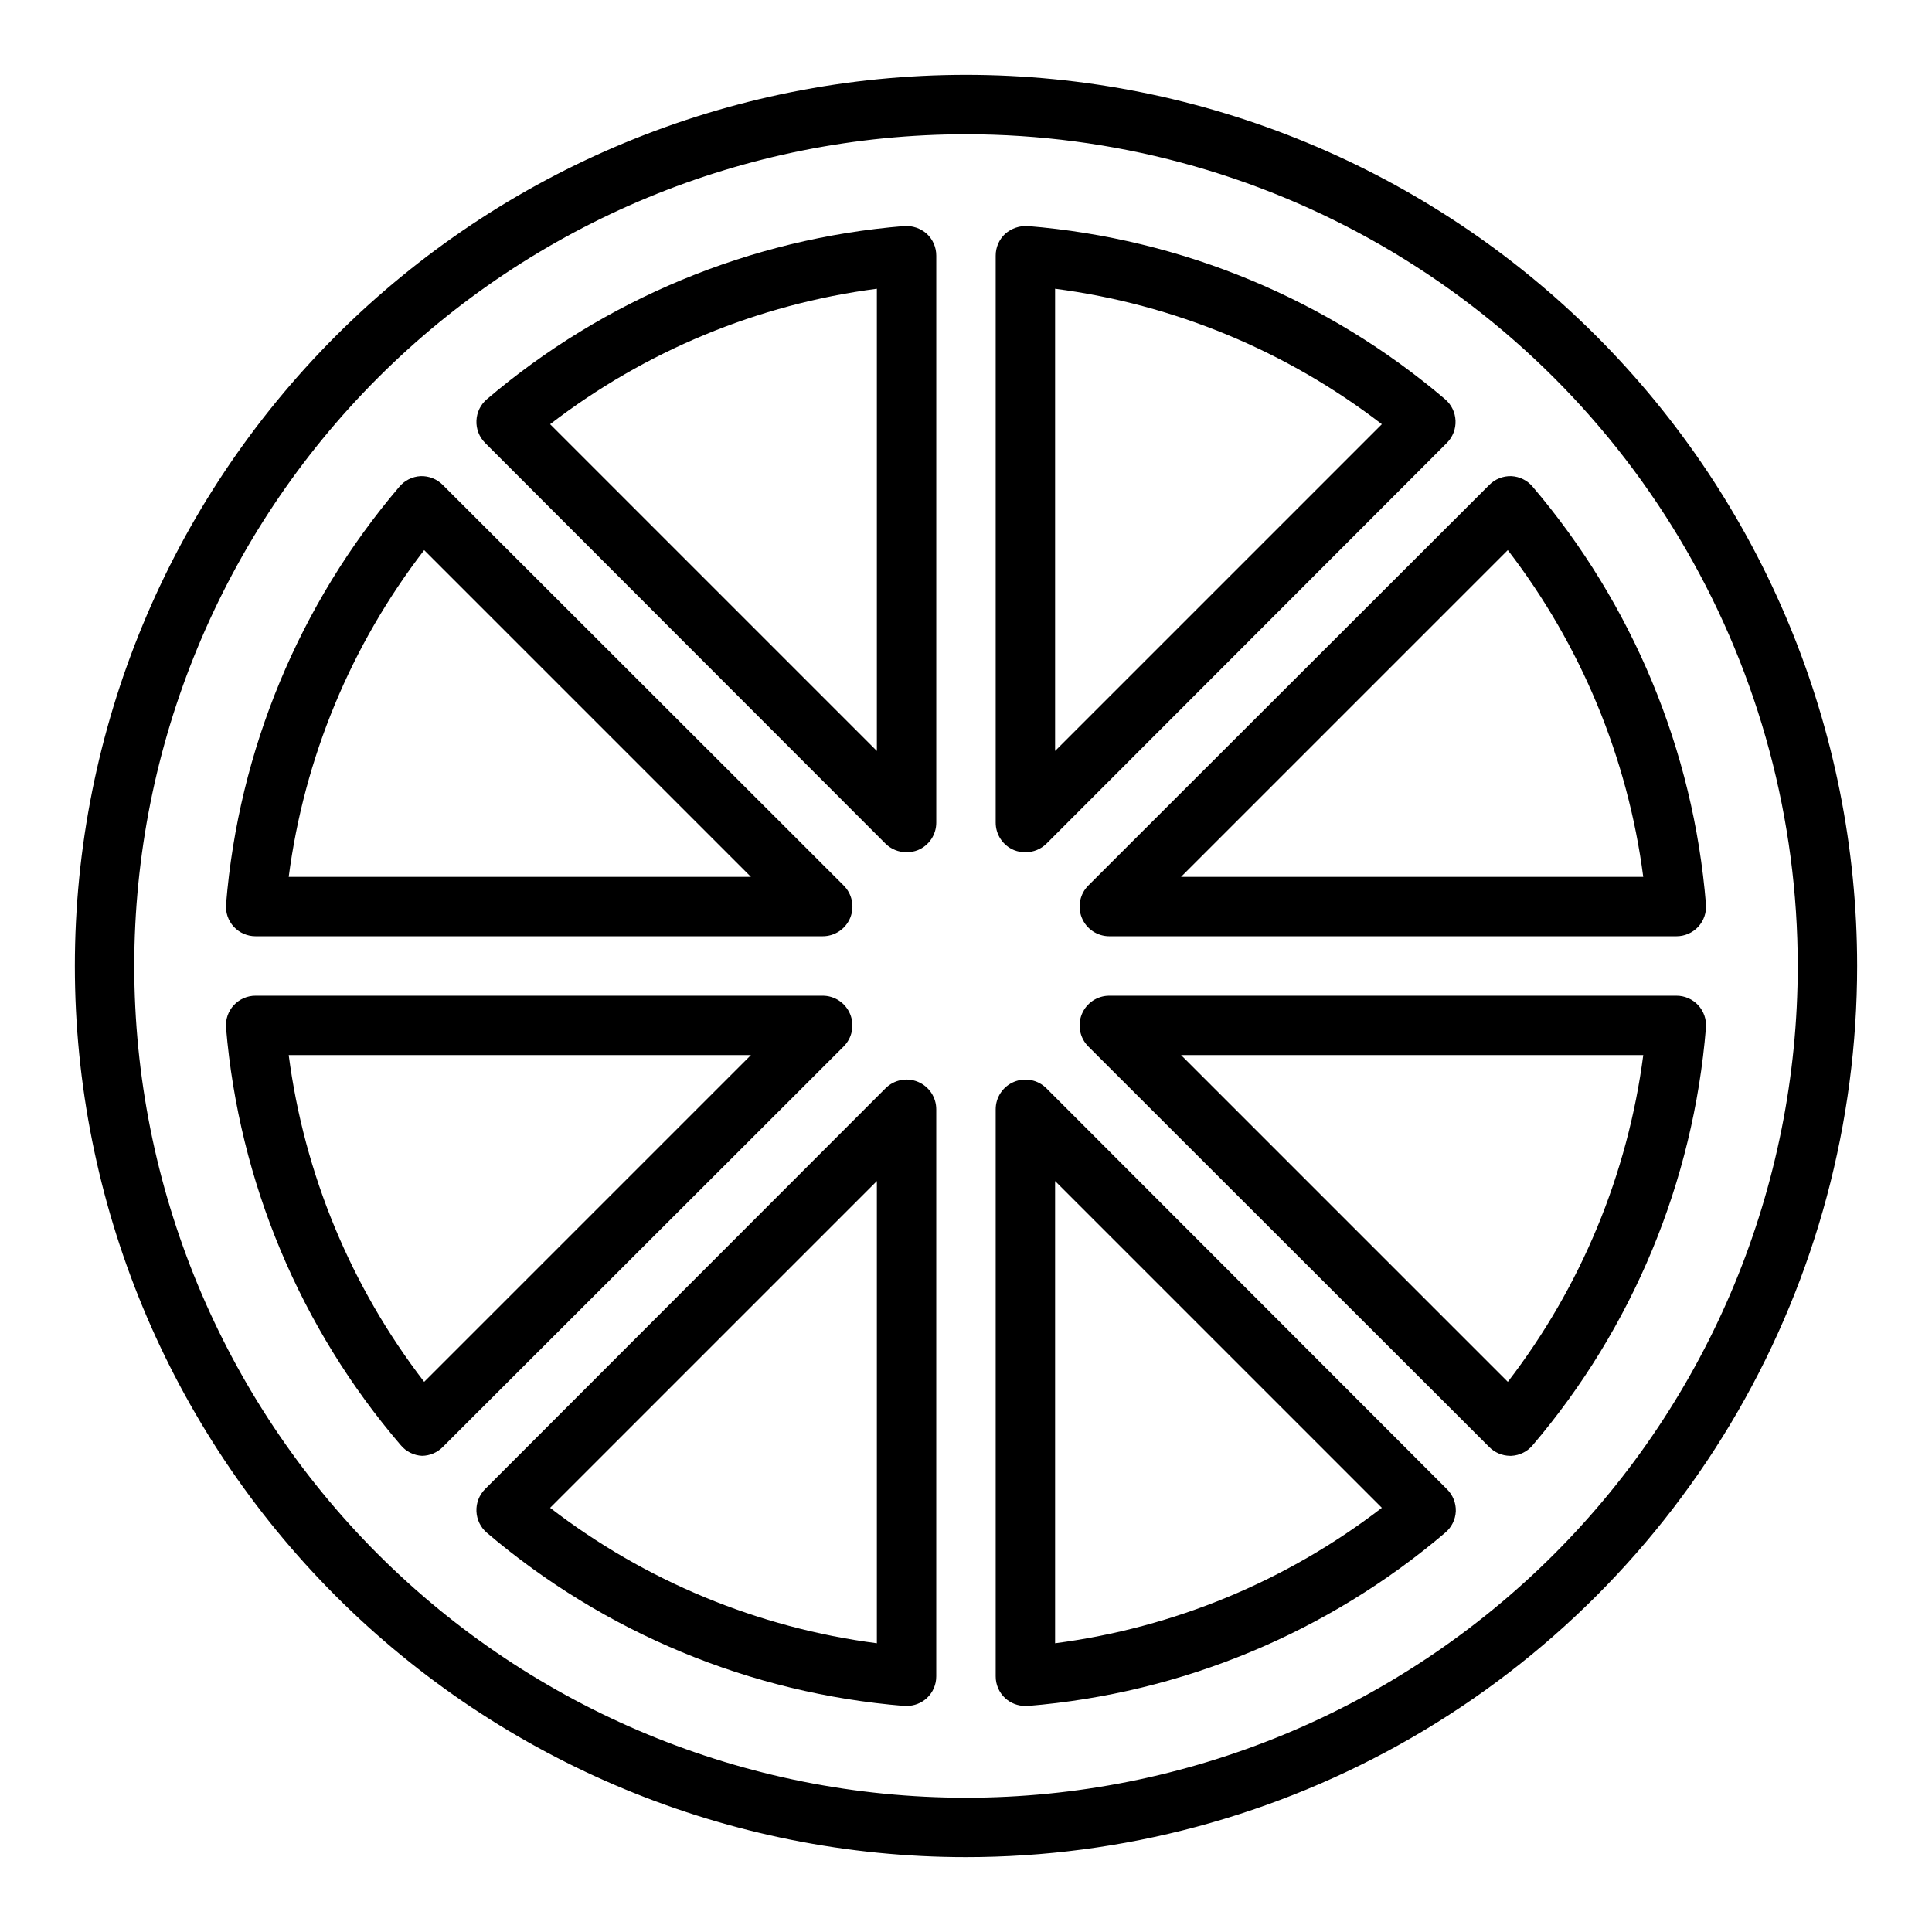
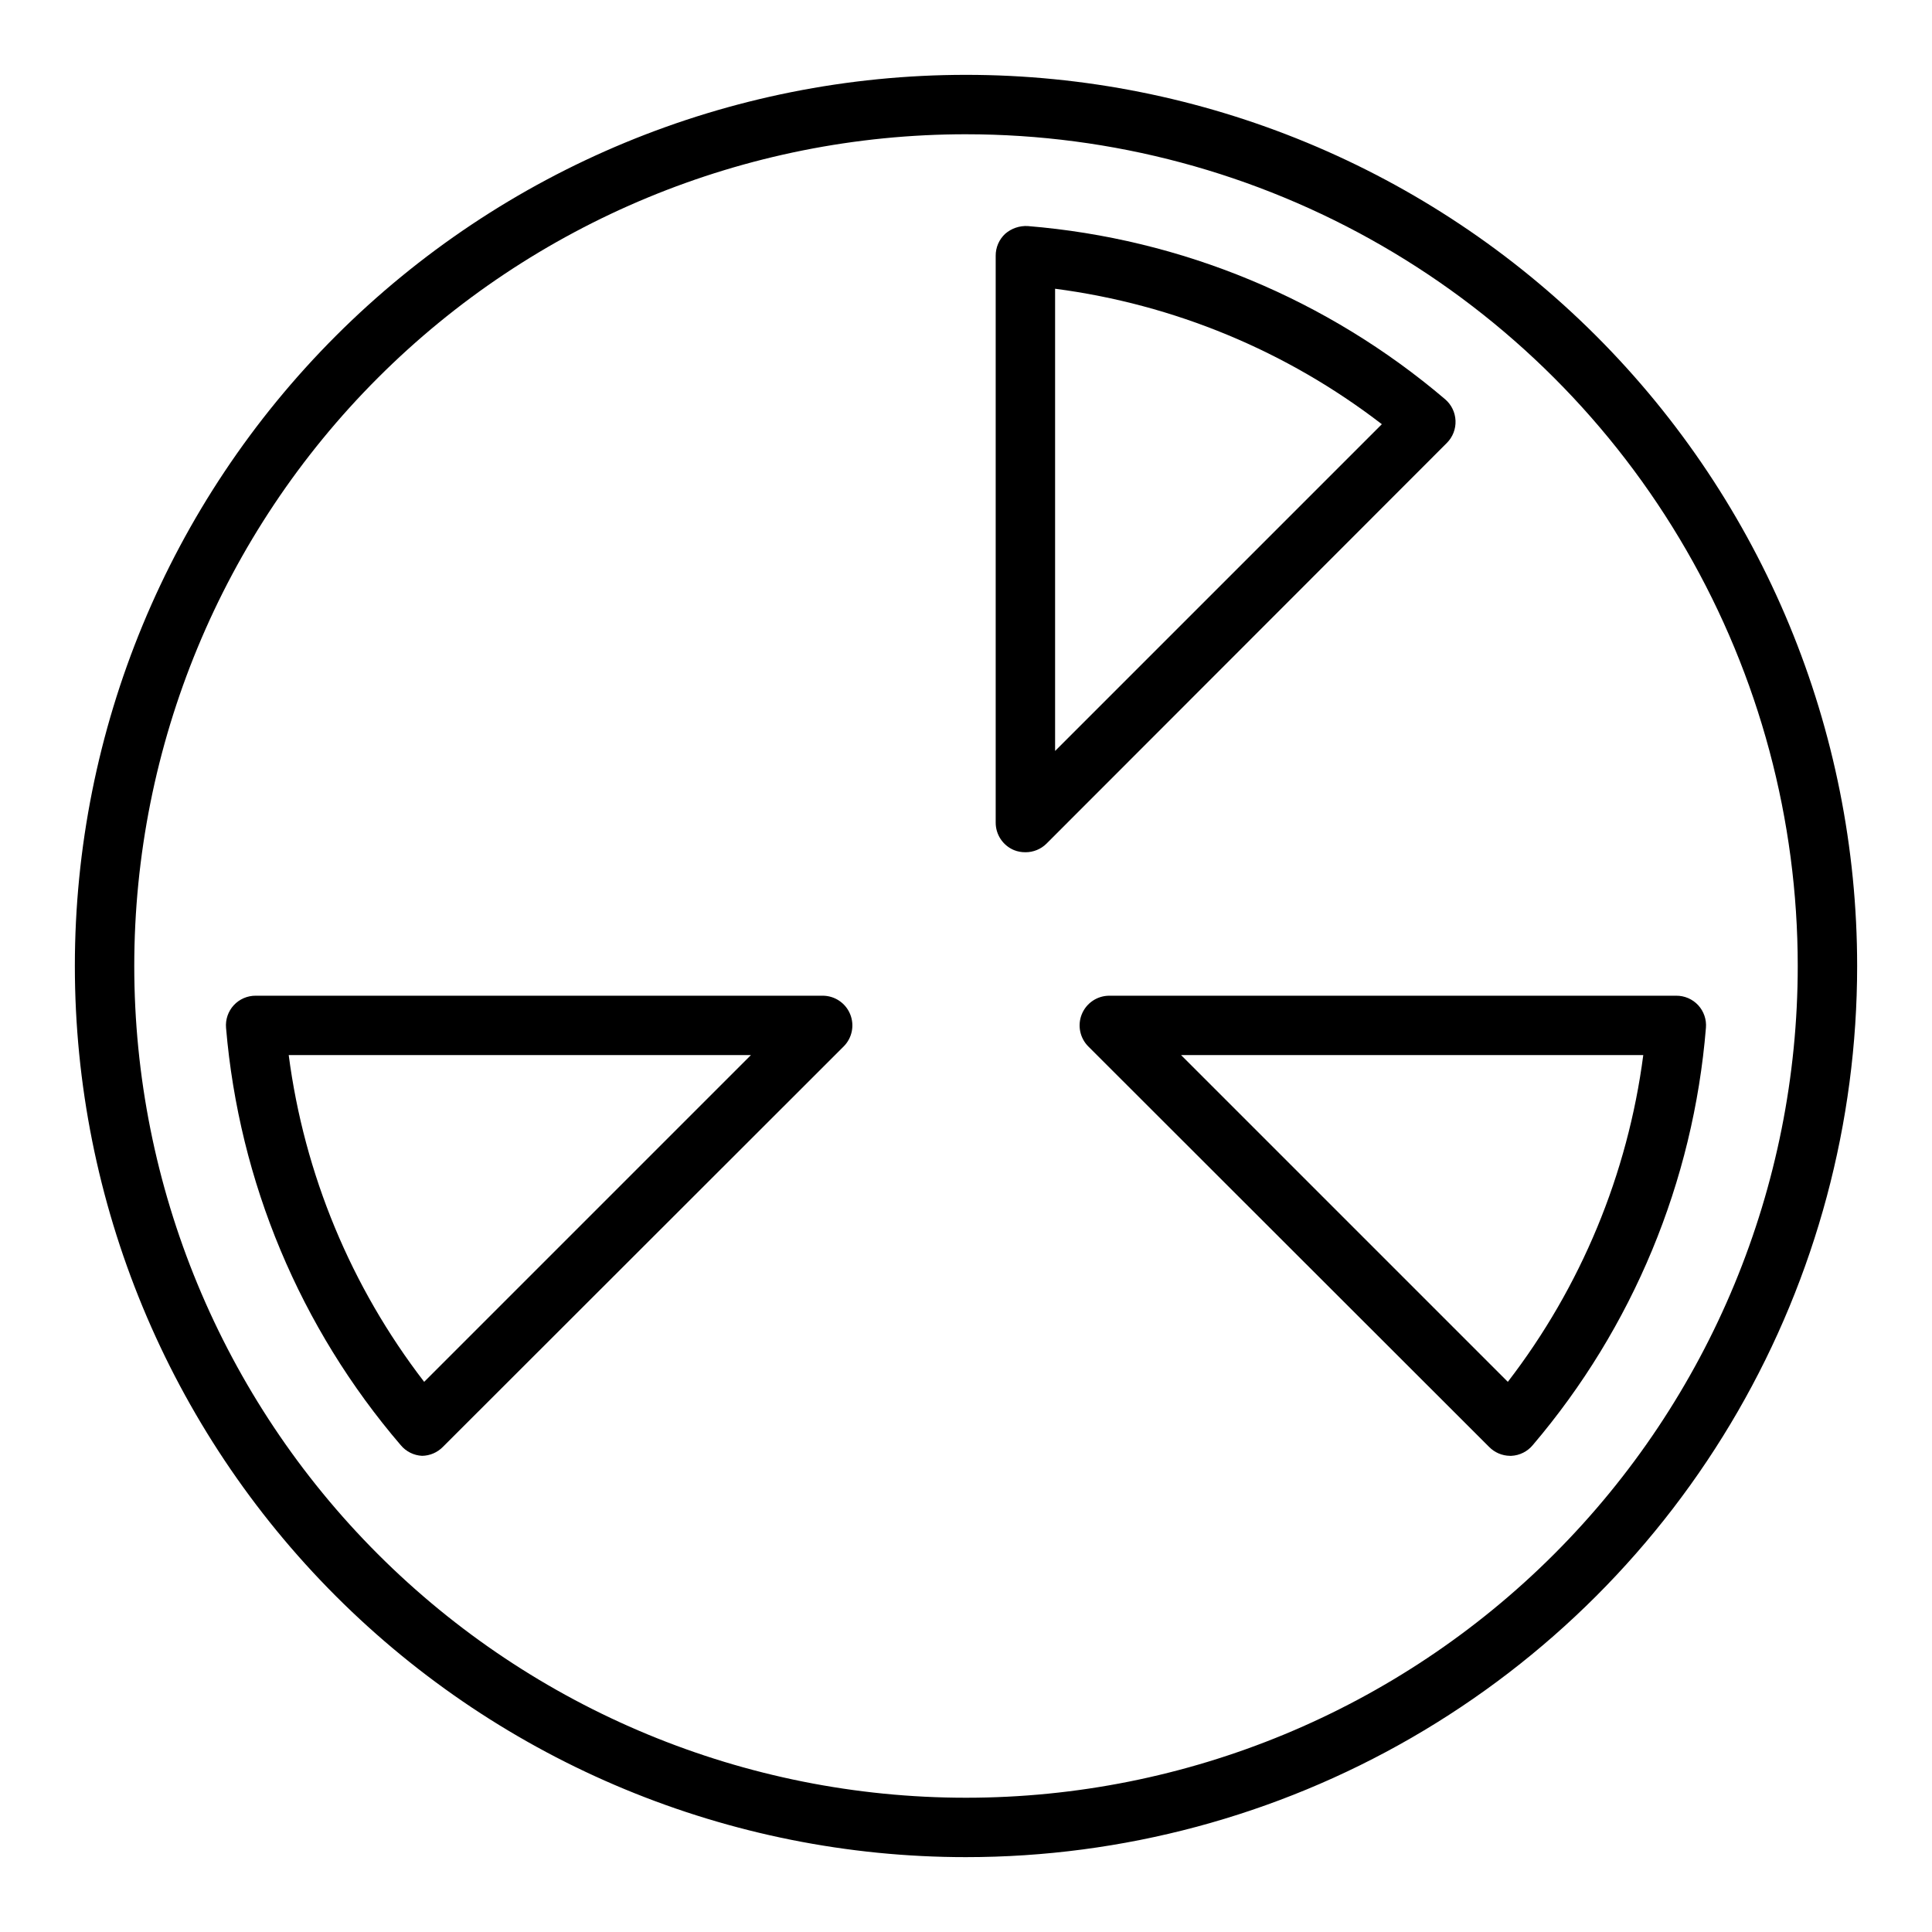
<svg xmlns="http://www.w3.org/2000/svg" fill="#000000" width="800px" height="800px" version="1.1" viewBox="144 144 512 512">
  <g>
    <path d="m400 636.16c-62.637 0-122.7-24.883-166.99-69.172-44.289-44.289-69.172-104.36-69.172-166.99 0-62.637 24.883-122.7 69.172-166.99 44.289-44.289 104.36-69.172 166.99-69.172 62.633 0 122.7 24.883 166.99 69.172 44.289 44.289 69.172 104.36 69.172 166.99 0 41.453-10.914 82.18-31.641 118.08-20.727 35.902-50.539 65.715-86.441 86.441-35.898 20.727-76.625 31.641-118.08 31.641zm0-456.58c-58.461 0-114.52 23.223-155.86 64.559s-64.559 97.398-64.559 155.86c0 58.457 23.223 114.52 64.559 155.86 41.336 41.336 97.398 64.559 155.86 64.559 58.457 0 114.52-23.223 155.86-64.559 41.336-41.336 64.559-97.398 64.559-155.86 0-38.691-10.184-76.703-29.527-110.21-19.348-33.508-47.172-61.332-80.68-80.676-33.508-19.348-71.516-29.531-110.21-29.531z" />
    <path d="m255.86 529.81c-2.203-0.109-4.262-1.137-5.668-2.836-26.656-31.094-42.848-69.789-46.289-110.6-0.184-2.191 0.559-4.359 2.047-5.981 1.504-1.621 3.617-2.535 5.824-2.519h150.2c3.207-0.016 6.102 1.914 7.32 4.879 1.215 2.949 0.531 6.336-1.73 8.582l-106.2 106.11c-1.453 1.484-3.434 2.332-5.508 2.363zm-35.348-106.2c4.113 31.527 16.5 61.402 35.898 86.594l86.594-86.594z" />
-     <path d="m384.25 369.85c-2.094 0.012-4.102-0.809-5.59-2.281l-106.11-106.2c-1.555-1.562-2.383-3.703-2.285-5.902 0.09-2.191 1.09-4.246 2.758-5.668 31.145-26.512 69.836-42.566 110.6-45.895 2.188-0.137 4.34 0.598 5.984 2.047 1.617 1.504 2.531 3.617 2.516 5.824v150.2c0.016 3.207-1.914 6.102-4.879 7.32-0.953 0.379-1.969 0.562-2.992 0.551zm-94.465-113.43 86.594 86.594v-122.49c-31.527 4.113-61.402 16.5-86.594 35.898z" />
-     <path d="m588.22 392.12h-150.2c-3.207 0.016-6.102-1.914-7.32-4.879-1.211-2.949-0.527-6.336 1.73-8.582l106.2-106.11c1.547-1.582 3.691-2.441 5.902-2.363 2.203 0.109 4.262 1.137 5.668 2.836 26.512 31.145 42.566 69.836 45.895 110.6 0.184 2.191-0.559 4.363-2.047 5.984-1.5 1.617-3.613 2.531-5.824 2.516zm-131.23-15.742h122.49c-4.113-31.527-16.496-61.402-35.895-86.594z" />
    <path d="m415.74 369.85c-1.023 0.012-2.039-0.172-2.992-0.551-2.965-1.219-4.894-4.113-4.879-7.32v-150.2c-0.016-2.207 0.898-4.32 2.519-5.824 1.652-1.434 3.797-2.168 5.981-2.047 40.766 3.328 79.457 19.383 110.6 45.895 1.668 1.422 2.668 3.477 2.758 5.668 0.098 2.199-0.73 4.34-2.285 5.902l-106.11 106.2c-1.484 1.473-3.496 2.293-5.59 2.281zm7.871-149.57v122.73l86.594-86.594v0.004c-25.191-19.398-55.066-31.785-86.594-35.898z" />
-     <path d="m415.74 596.09c-1.977 0.016-3.891-0.715-5.352-2.047-1.621-1.5-2.535-3.613-2.519-5.824v-150.2c-0.02-3.199 1.898-6.09 4.852-7.316s6.356-0.543 8.609 1.727l106.11 106.2c1.582 1.547 2.441 3.691 2.363 5.902-0.109 2.203-1.137 4.262-2.836 5.668-31.145 26.512-69.836 42.566-110.6 45.895zm7.871-139.1v122.49c31.527-4.113 61.402-16.496 86.594-35.895z" />
    <path d="m544.14 529.81c-2.078-0.031-4.059-0.879-5.512-2.363l-106.2-106.11c-2.258-2.246-2.941-5.633-1.73-8.582 1.219-2.965 4.113-4.894 7.32-4.879h150.2c2.211-0.016 4.324 0.898 5.824 2.519 1.488 1.621 2.231 3.789 2.047 5.981-3.328 40.766-19.383 79.457-45.895 110.6-1.406 1.699-3.465 2.727-5.668 2.836zm-87.145-106.2 86.594 86.594c19.398-25.191 31.781-55.066 35.895-86.594z" />
-     <path d="m384.25 596.09h-0.629c-40.766-3.328-79.457-19.383-110.6-45.895-1.668-1.422-2.668-3.477-2.758-5.668-0.098-2.199 0.73-4.34 2.285-5.902l106.11-106.2c2.254-2.269 5.656-2.953 8.609-1.727 2.953 1.227 4.871 4.117 4.852 7.316v150.2c0.016 2.211-0.898 4.324-2.516 5.824-1.465 1.332-3.375 2.062-5.356 2.047zm-94.465-52.504c25.191 19.398 55.066 31.781 86.594 35.895v-122.49z" />
-     <path d="m361.98 392.12h-150.2c-2.207 0.016-4.32-0.898-5.824-2.516-1.488-1.621-2.231-3.793-2.047-5.984 3.328-40.766 19.383-79.457 45.895-110.6 1.41-1.699 3.465-2.727 5.668-2.836 2.211-0.078 4.356 0.781 5.902 2.363l106.2 106.11c2.269 2.254 2.953 5.656 1.727 8.609-1.227 2.953-4.117 4.871-7.316 4.852zm-141.7-15.742h122.72l-86.594-86.594h0.004c-19.398 25.191-31.785 55.066-35.898 86.594z" />
  </g>
</svg>